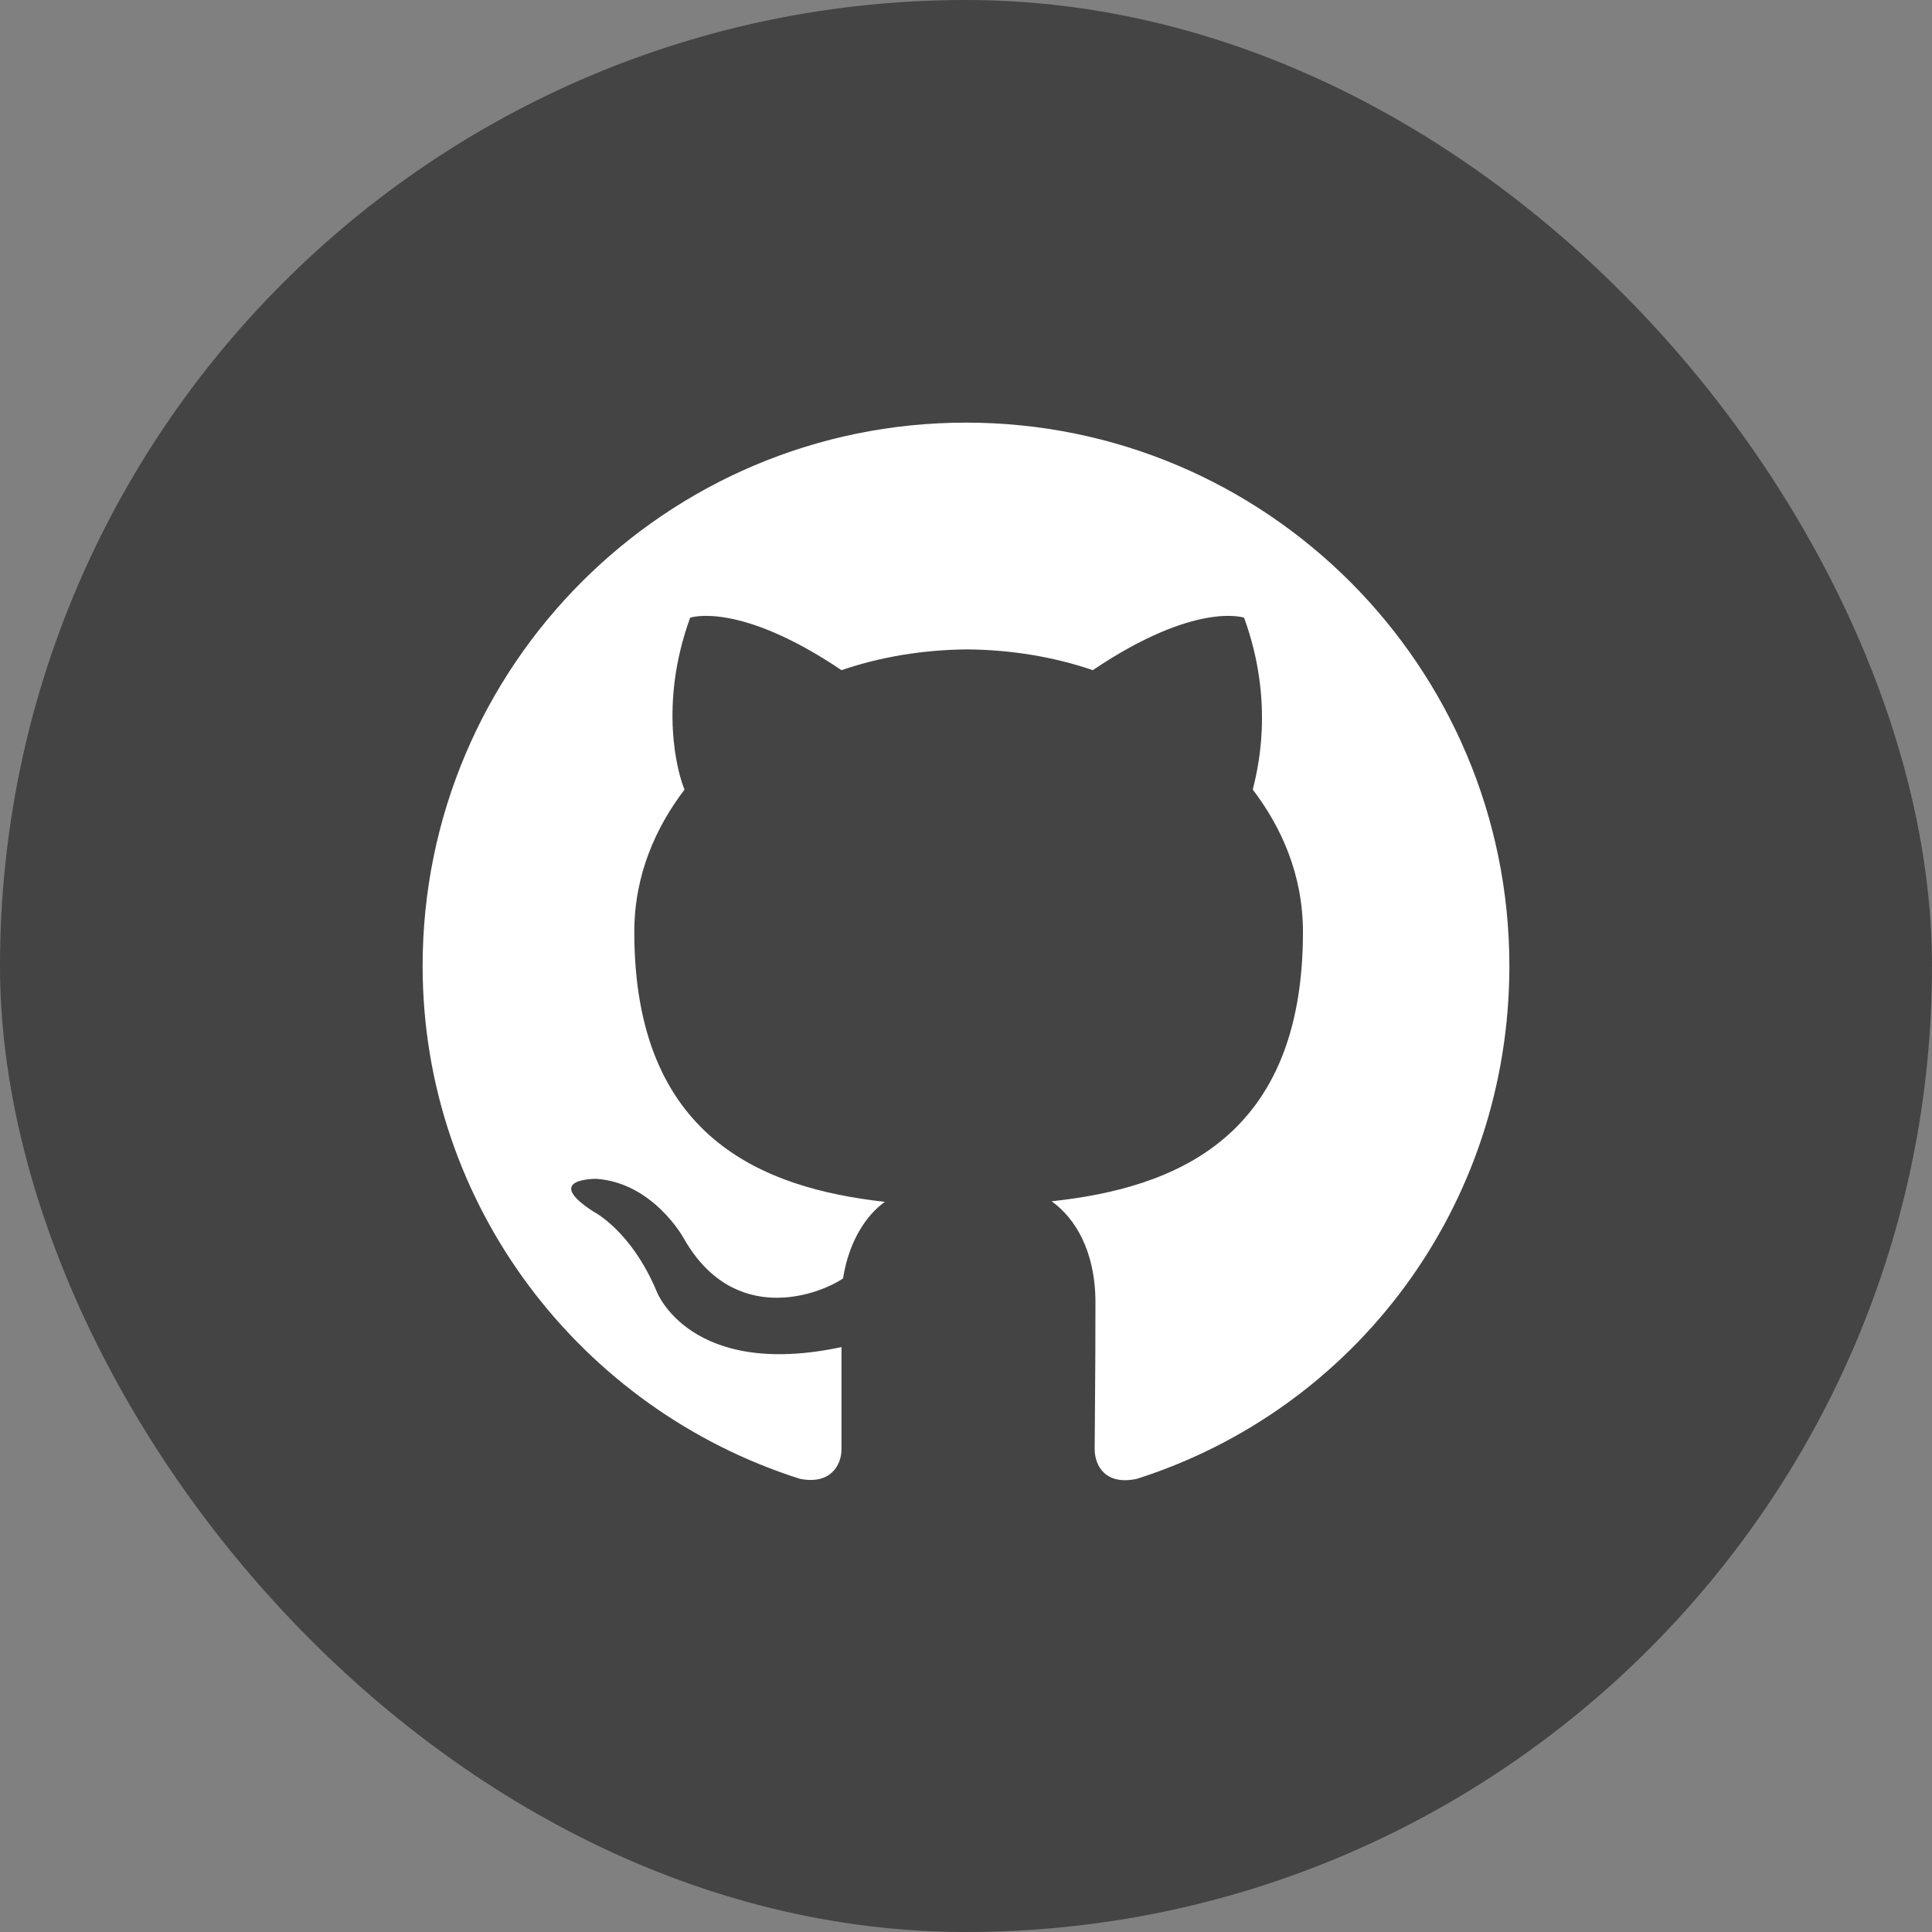
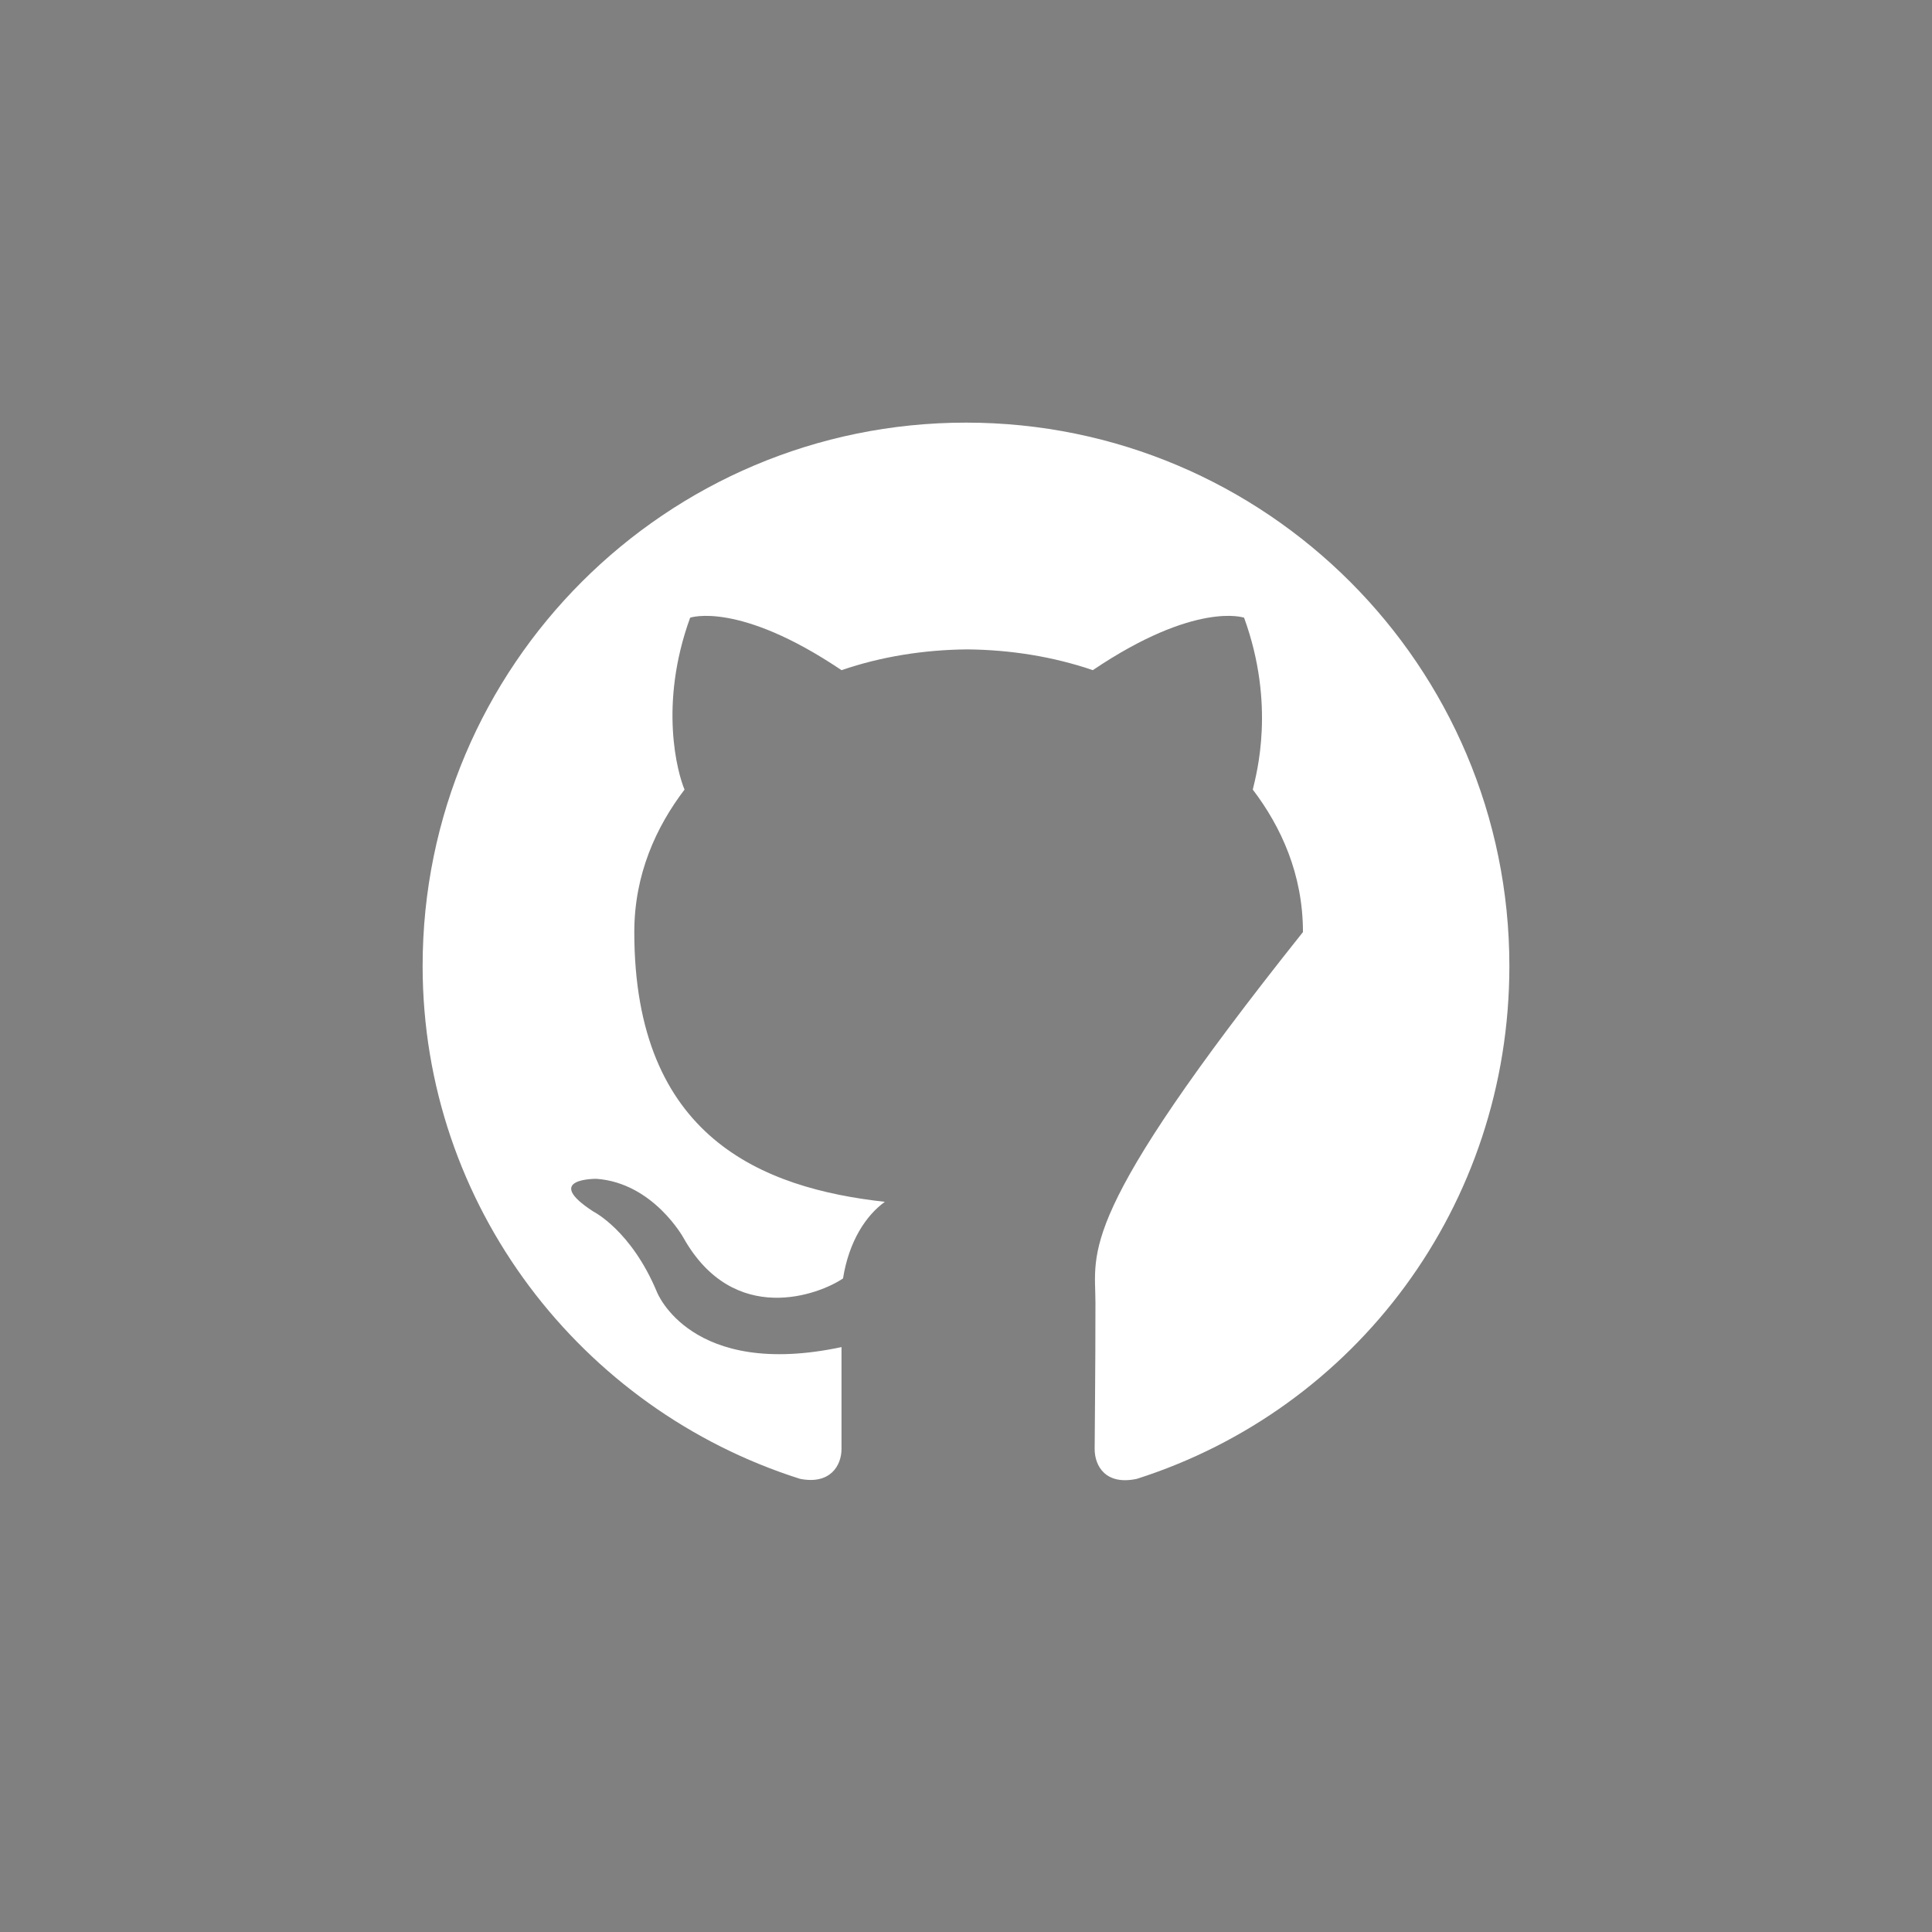
<svg xmlns="http://www.w3.org/2000/svg" width="32" height="32" viewBox="0 0 32 32" fill="none">
  <rect x="0" y="0" width="32" height="32" fill="#808080" stroke="none" />
-   <rect width="32" height="32" rx="16" fill="#444444" />
-   <path d="M16 7C11.031 7 7 11.031 7 16C7 19.969 9.625 23.344 13.25 24.494C13.75 24.594 13.938 24.275 13.938 24C13.938 23.75 13.938 23.094 13.938 22.312C11.438 22.844 10.881 21.4 10.881 21.4C10.456 20.381 9.831 20.069 9.831 20.069C8.969 19.512 9.881 19.525 9.881 19.525C10.819 19.594 11.319 20.5 11.319 20.5C12.156 21.988 13.578 21.438 13.963 21.175C14.062 20.556 14.344 20.131 14.656 19.906C12.631 19.681 10.506 18.844 10.506 15.438C10.506 14.481 10.869 13.694 11.338 13.078C11.225 12.812 10.906 11.675 11.431 10.231C11.431 10.231 12.231 9.95 13.938 11.1C14.594 10.875 15.306 10.762 16.019 10.756C16.731 10.762 17.444 10.875 18.1 11.1C19.806 9.95 20.606 10.231 20.606 10.231C21.131 11.675 20.812 12.812 20.75 13.078C21.219 13.694 21.581 14.481 21.581 15.438C21.581 18.856 19.45 19.678 17.419 19.897C17.806 20.175 18.144 20.719 18.144 21.575C18.144 22.825 18.131 23.669 18.131 24C18.131 24.281 18.312 24.606 18.831 24.494C22.456 23.337 25 19.969 25 16C25 11.031 20.969 7 16 7Z" fill="white" />
+   <path d="M16 7C11.031 7 7 11.031 7 16C7 19.969 9.625 23.344 13.25 24.494C13.75 24.594 13.938 24.275 13.938 24C13.938 23.75 13.938 23.094 13.938 22.312C11.438 22.844 10.881 21.4 10.881 21.4C10.456 20.381 9.831 20.069 9.831 20.069C8.969 19.512 9.881 19.525 9.881 19.525C10.819 19.594 11.319 20.5 11.319 20.5C12.156 21.988 13.578 21.438 13.963 21.175C14.062 20.556 14.344 20.131 14.656 19.906C12.631 19.681 10.506 18.844 10.506 15.438C10.506 14.481 10.869 13.694 11.338 13.078C11.225 12.812 10.906 11.675 11.431 10.231C11.431 10.231 12.231 9.95 13.938 11.1C14.594 10.875 15.306 10.762 16.019 10.756C16.731 10.762 17.444 10.875 18.1 11.1C19.806 9.95 20.606 10.231 20.606 10.231C21.131 11.675 20.812 12.812 20.75 13.078C21.219 13.694 21.581 14.481 21.581 15.438C17.806 20.175 18.144 20.719 18.144 21.575C18.144 22.825 18.131 23.669 18.131 24C18.131 24.281 18.312 24.606 18.831 24.494C22.456 23.337 25 19.969 25 16C25 11.031 20.969 7 16 7Z" fill="white" />
</svg>